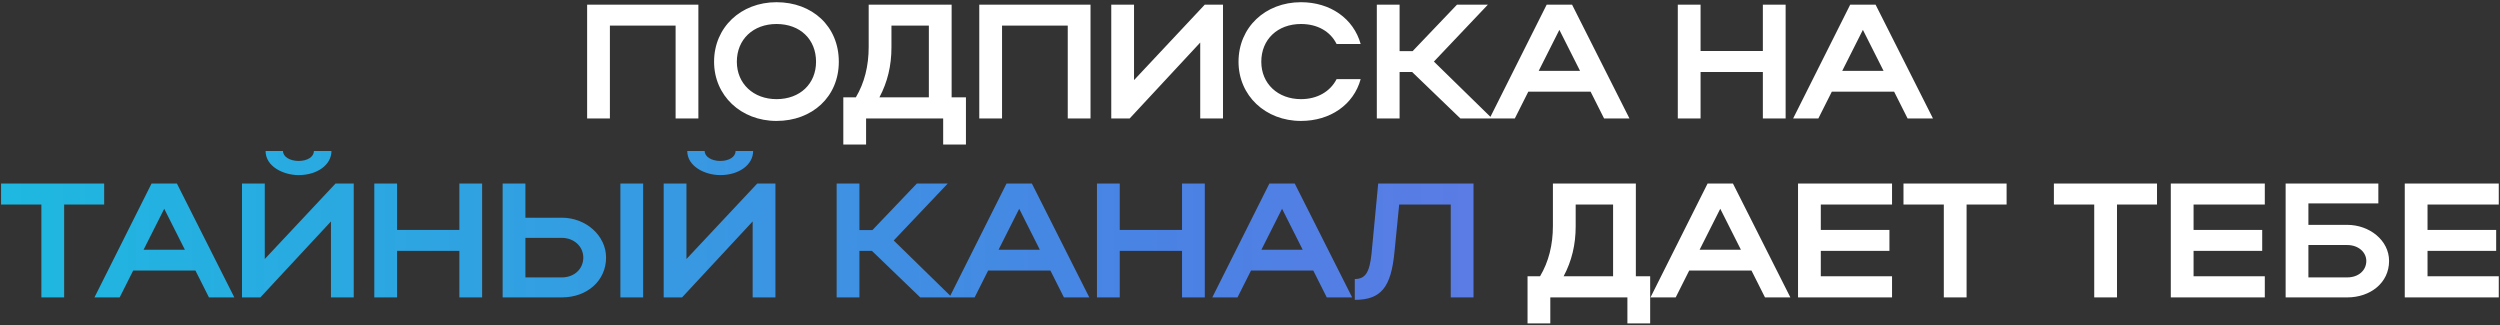
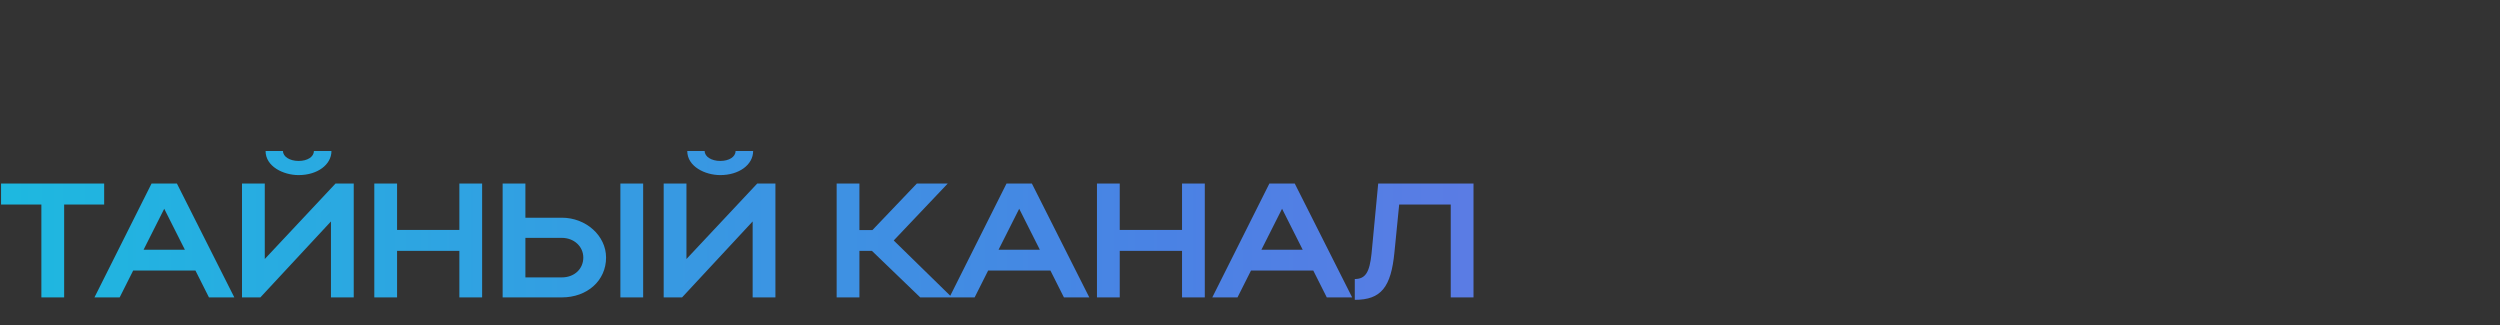
<svg xmlns="http://www.w3.org/2000/svg" width="1076" height="140" viewBox="0 0 1076 140" fill="none">
  <rect x="0" y="0" width="1076" height="140" fill="#333333" stroke="none" />
-   <path d="M252.701 2H300.581V51H290.781V11.03H262.501V51H252.701V2ZM307.337 26.57C307.337 11.8 318.817 0.95 334.217 0.95C349.547 0.95 361.027 11.24 361.027 26.57C361.027 41.69 349.547 52.05 334.217 52.05C318.887 52.05 307.337 41.13 307.337 26.57ZM317.137 26.57C317.137 36.02 324.277 42.67 334.217 42.67C344.367 42.67 351.227 36.02 351.227 26.57C351.227 16.91 344.367 10.33 334.217 10.33C324.207 10.33 317.137 16.91 317.137 26.57ZM362.961 41.9H368.351C372.061 35.67 373.881 28.39 373.881 20.2V2H409.581V41.9H415.741V62.2H405.941V51H372.761V62.2H362.961V41.9ZM378.501 41.9H399.781V11.03H383.681V20.41C383.681 28.25 382.001 35.32 378.501 41.9ZM421.48 2H469.36V51H459.56V11.03H431.28V51H421.48V2ZM526.377 51H516.577V18.31L486.197 51H478.287V2H488.087V34.48L518.537 2H526.377V51ZM542.86 26.57C542.86 36.02 550 42.67 559.94 42.67C567.01 42.67 572.54 39.38 575.27 34.06H585.63C582.62 45.05 572.54 52.05 559.94 52.05C544.61 52.05 533.06 41.13 533.06 26.57C533.06 11.8 544.54 0.95 559.94 0.95C572.54 0.95 582.55 7.95 585.63 18.94H575.27C572.61 13.55 567.08 10.33 559.94 10.33C549.93 10.33 542.86 16.91 542.86 26.57ZM602.384 30.98V51H592.584V2H602.384V22.02H607.984L627.094 2H640.394L617.154 26.5L642.214 51H628.564L607.774 30.98H602.384ZM641.124 51L665.694 2H676.614L701.324 51H690.404L684.594 39.45H657.784L651.974 51H641.124ZM662.264 30.49H680.044L671.154 12.85L662.264 30.49ZM722.125 51V2H731.925V21.95H758.735V2H768.535V51H758.735V30.98H731.925V51H722.125ZM771.759 51L796.329 2H807.249L831.959 51H821.039L815.229 39.45H788.419L782.609 51H771.759ZM792.899 30.49H810.679L801.789 12.85L792.899 30.49ZM657.453 118.9H662.843C666.553 112.67 668.373 105.39 668.373 97.2V79H704.073V118.9H710.233V139.2H700.433V128H667.253V139.2H657.453V118.9ZM672.993 118.9H694.273V88.03H678.173V97.41C678.173 105.25 676.493 112.32 672.993 118.9ZM710.372 128L734.942 79H745.862L770.572 128H759.652L753.842 116.45H727.032L721.222 128H710.372ZM731.512 107.49H749.292L740.402 89.85L731.512 107.49ZM773.873 128V79H814.333V88.03H783.673V98.95H813.213V107.98H783.673V118.9H814.333V128H773.873ZM836.619 128V88.03H819.259V79H863.639V88.03H846.419V128H836.619ZM901.356 128V88.03H883.996V79H928.376V88.03H911.156V128H901.356ZM934.312 128V79H974.772V88.03H944.112V98.95H973.652V107.98H944.112V118.9H974.772V128H934.312ZM983.736 79H1023.64V87.54H993.536V96.78H1010.27C1019.72 96.78 1028.26 103.36 1028.26 112.32C1028.26 121.77 1020.14 128 1010.27 128H983.736V79ZM1018.46 112.32C1018.46 108.54 1015.03 105.46 1010.27 105.46H993.536V119.39H1010.27C1015.1 119.39 1018.46 116.38 1018.46 112.32ZM1035.01 128V79H1075.47V88.03H1044.81V98.95H1074.35V107.98H1044.81V118.9H1075.47V128H1035.01Z" fill="white" />
  <path d="M17.811 128V88.03H0.451V79H44.831V88.03H27.611V128H17.811ZM40.655 128L65.225 79H76.145L100.855 128H89.935L84.125 116.45H57.315L51.505 128H40.655ZM61.795 107.49H79.575L70.685 89.85L61.795 107.49ZM128.516 75.36C121.936 75.36 114.306 71.65 114.306 65H121.796C121.796 67.45 124.736 69.27 128.516 69.27C132.296 69.27 135.096 67.52 135.096 65H142.656C142.656 70.88 136.636 75.36 128.516 75.36ZM152.246 128H142.446V95.31L112.066 128H104.156V79H113.956V111.48L144.406 79H152.246V128ZM161.099 128V79H170.899V98.95H197.709V79H207.509V128H197.709V107.98H170.899V128H161.099ZM216.334 79H226.134V93.7H241.814C252.244 93.7 260.854 101.47 260.854 110.85C260.854 120.79 252.734 128 241.814 128H216.334V79ZM267.014 79H276.814V128H267.014V79ZM251.054 110.85C251.054 106.09 247.064 102.38 241.814 102.38H226.134V119.39H241.814C247.204 119.39 251.054 115.75 251.054 110.85ZM310.01 75.36C303.43 75.36 295.8 71.65 295.8 65H303.29C303.29 67.45 306.23 69.27 310.01 69.27C313.79 69.27 316.59 67.52 316.59 65H324.15C324.15 70.88 318.13 75.36 310.01 75.36ZM333.74 128H323.94V95.31L293.56 128H285.65V79H295.45V111.48L325.9 79H333.74V128ZM369.893 107.98V128H360.093V79H369.893V99.02H375.493L394.603 79H407.903L384.663 103.5L409.723 128H396.073L375.283 107.98H369.893ZM408.634 128L433.204 79H444.124L468.834 128H457.914L452.104 116.45H425.294L419.484 128H408.634ZM429.774 107.49H447.554L438.664 89.85L429.774 107.49ZM472.134 128V79H481.934V98.95H508.744V79H518.544V128H508.744V107.98H481.934V128H472.134ZM521.769 128L546.339 79H557.259L581.969 128H571.049L565.239 116.45H538.429L532.619 128H521.769ZM542.909 107.49H560.689L551.799 89.85L542.909 107.49ZM590.309 109.17L593.179 79H634.199V128H624.399V88.03H602.209L600.179 108.47C598.709 123.73 594.369 129.05 583.099 129.05V120.09C587.719 120.09 589.469 117.15 590.309 109.17Z" fill="url(#paint0_linear_74_66)" />
  <defs>
    <linearGradient id="paint0_linear_74_66" x1="-5" y1="64.5" x2="1084" y2="64.5" gradientUnits="userSpaceOnUse">
      <stop stop-color="#1DB9E0" />
      <stop offset="0.466" stop-color="#4A82E4" />
      <stop offset="1" stop-color="#9267E2" />
    </linearGradient>
  </defs>
</svg>